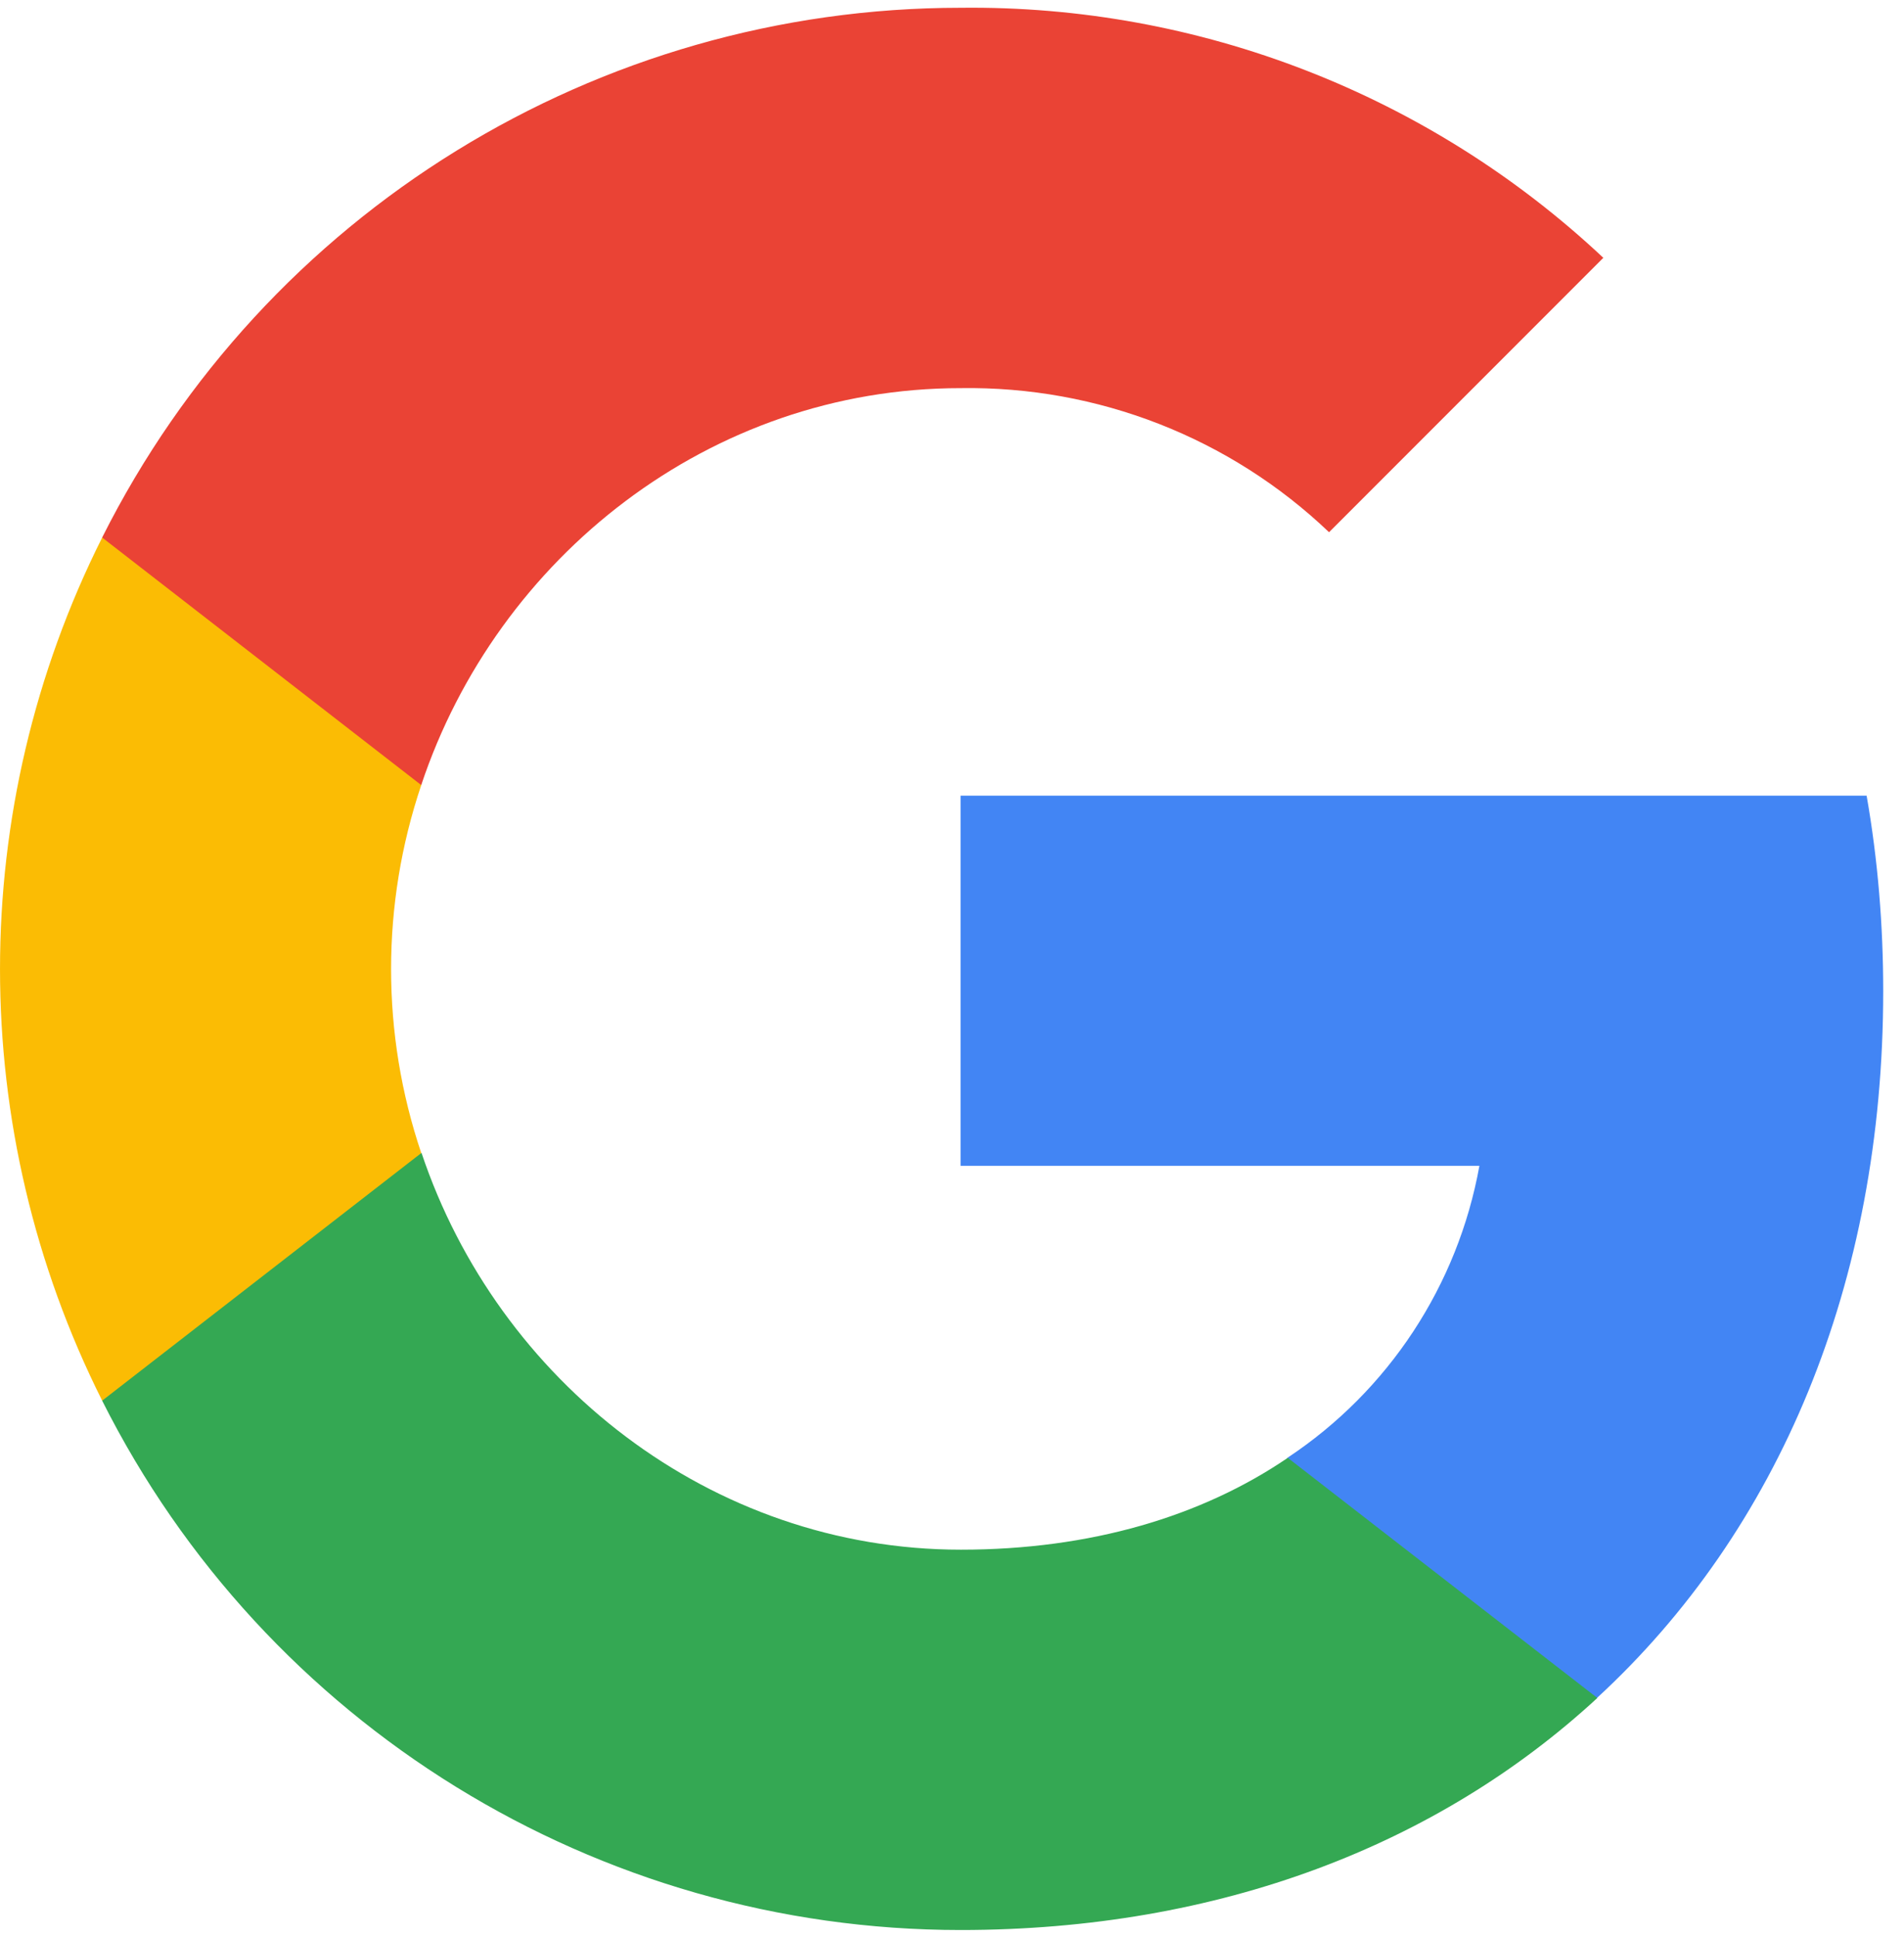
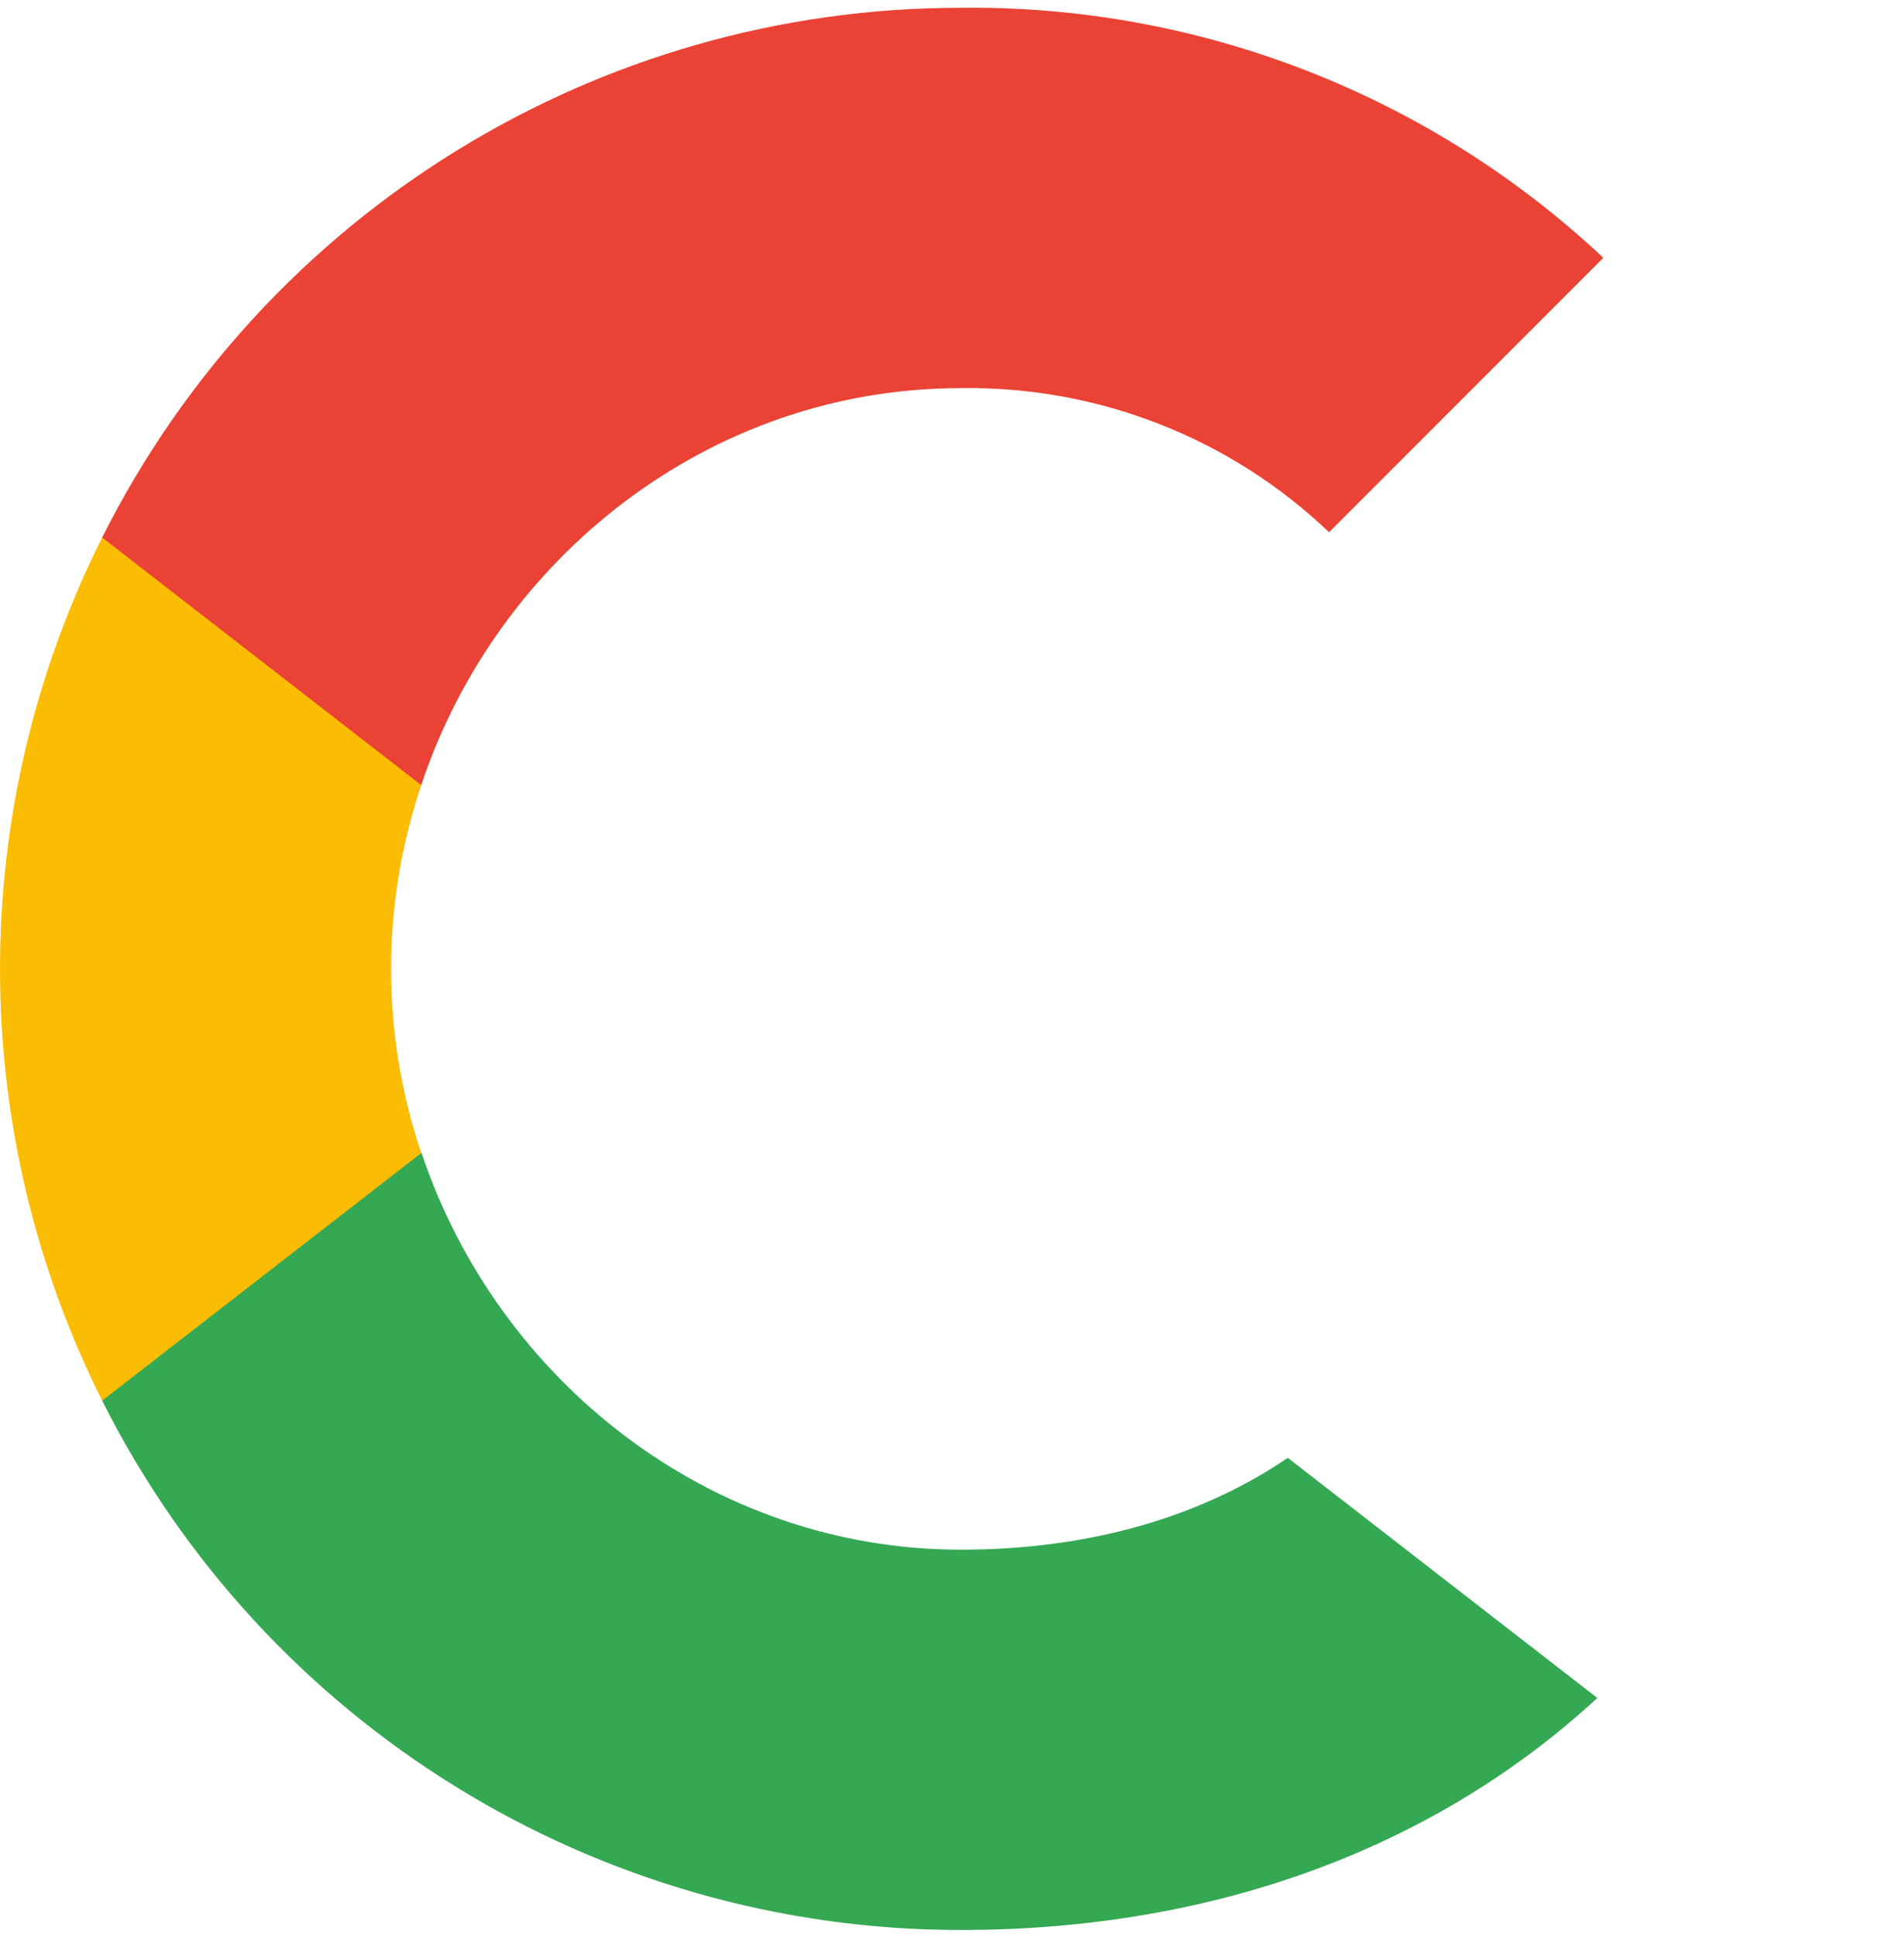
<svg xmlns="http://www.w3.org/2000/svg" viewBox="0 0 60 61" fill="none">
-   <path d="M59.345 31.212C59.345 29.154 59.178 27.085 58.822 25.061H30.27V36.718H46.62C45.942 40.477 43.762 43.803 40.569 45.916V53.48H50.324C56.053 48.208 59.345 40.422 59.345 31.212Z" fill="#4285F4" />
  <path d="M30.27 60.788C38.434 60.788 45.319 58.107 50.336 53.48L40.581 45.916C37.867 47.763 34.363 48.809 30.281 48.809C22.384 48.809 15.688 43.481 13.285 36.317H3.219V44.115C8.358 54.337 18.824 60.788 30.27 60.788Z" fill="#34A853" />
  <path d="M13.275 36.317C12.007 32.558 12.007 28.487 13.275 24.727V16.93H3.22C-1.073 25.483 -1.073 35.561 3.22 44.115L13.275 36.317Z" fill="#FBBC04" />
  <path d="M30.27 12.225C34.586 12.158 38.757 13.782 41.882 16.763L50.525 8.12C45.052 2.982 37.789 0.156 30.27 0.245C18.824 0.245 8.358 6.697 3.219 16.93L13.274 24.727C15.665 17.553 22.373 12.225 30.27 12.225Z" fill="#EA4335" />
</svg>